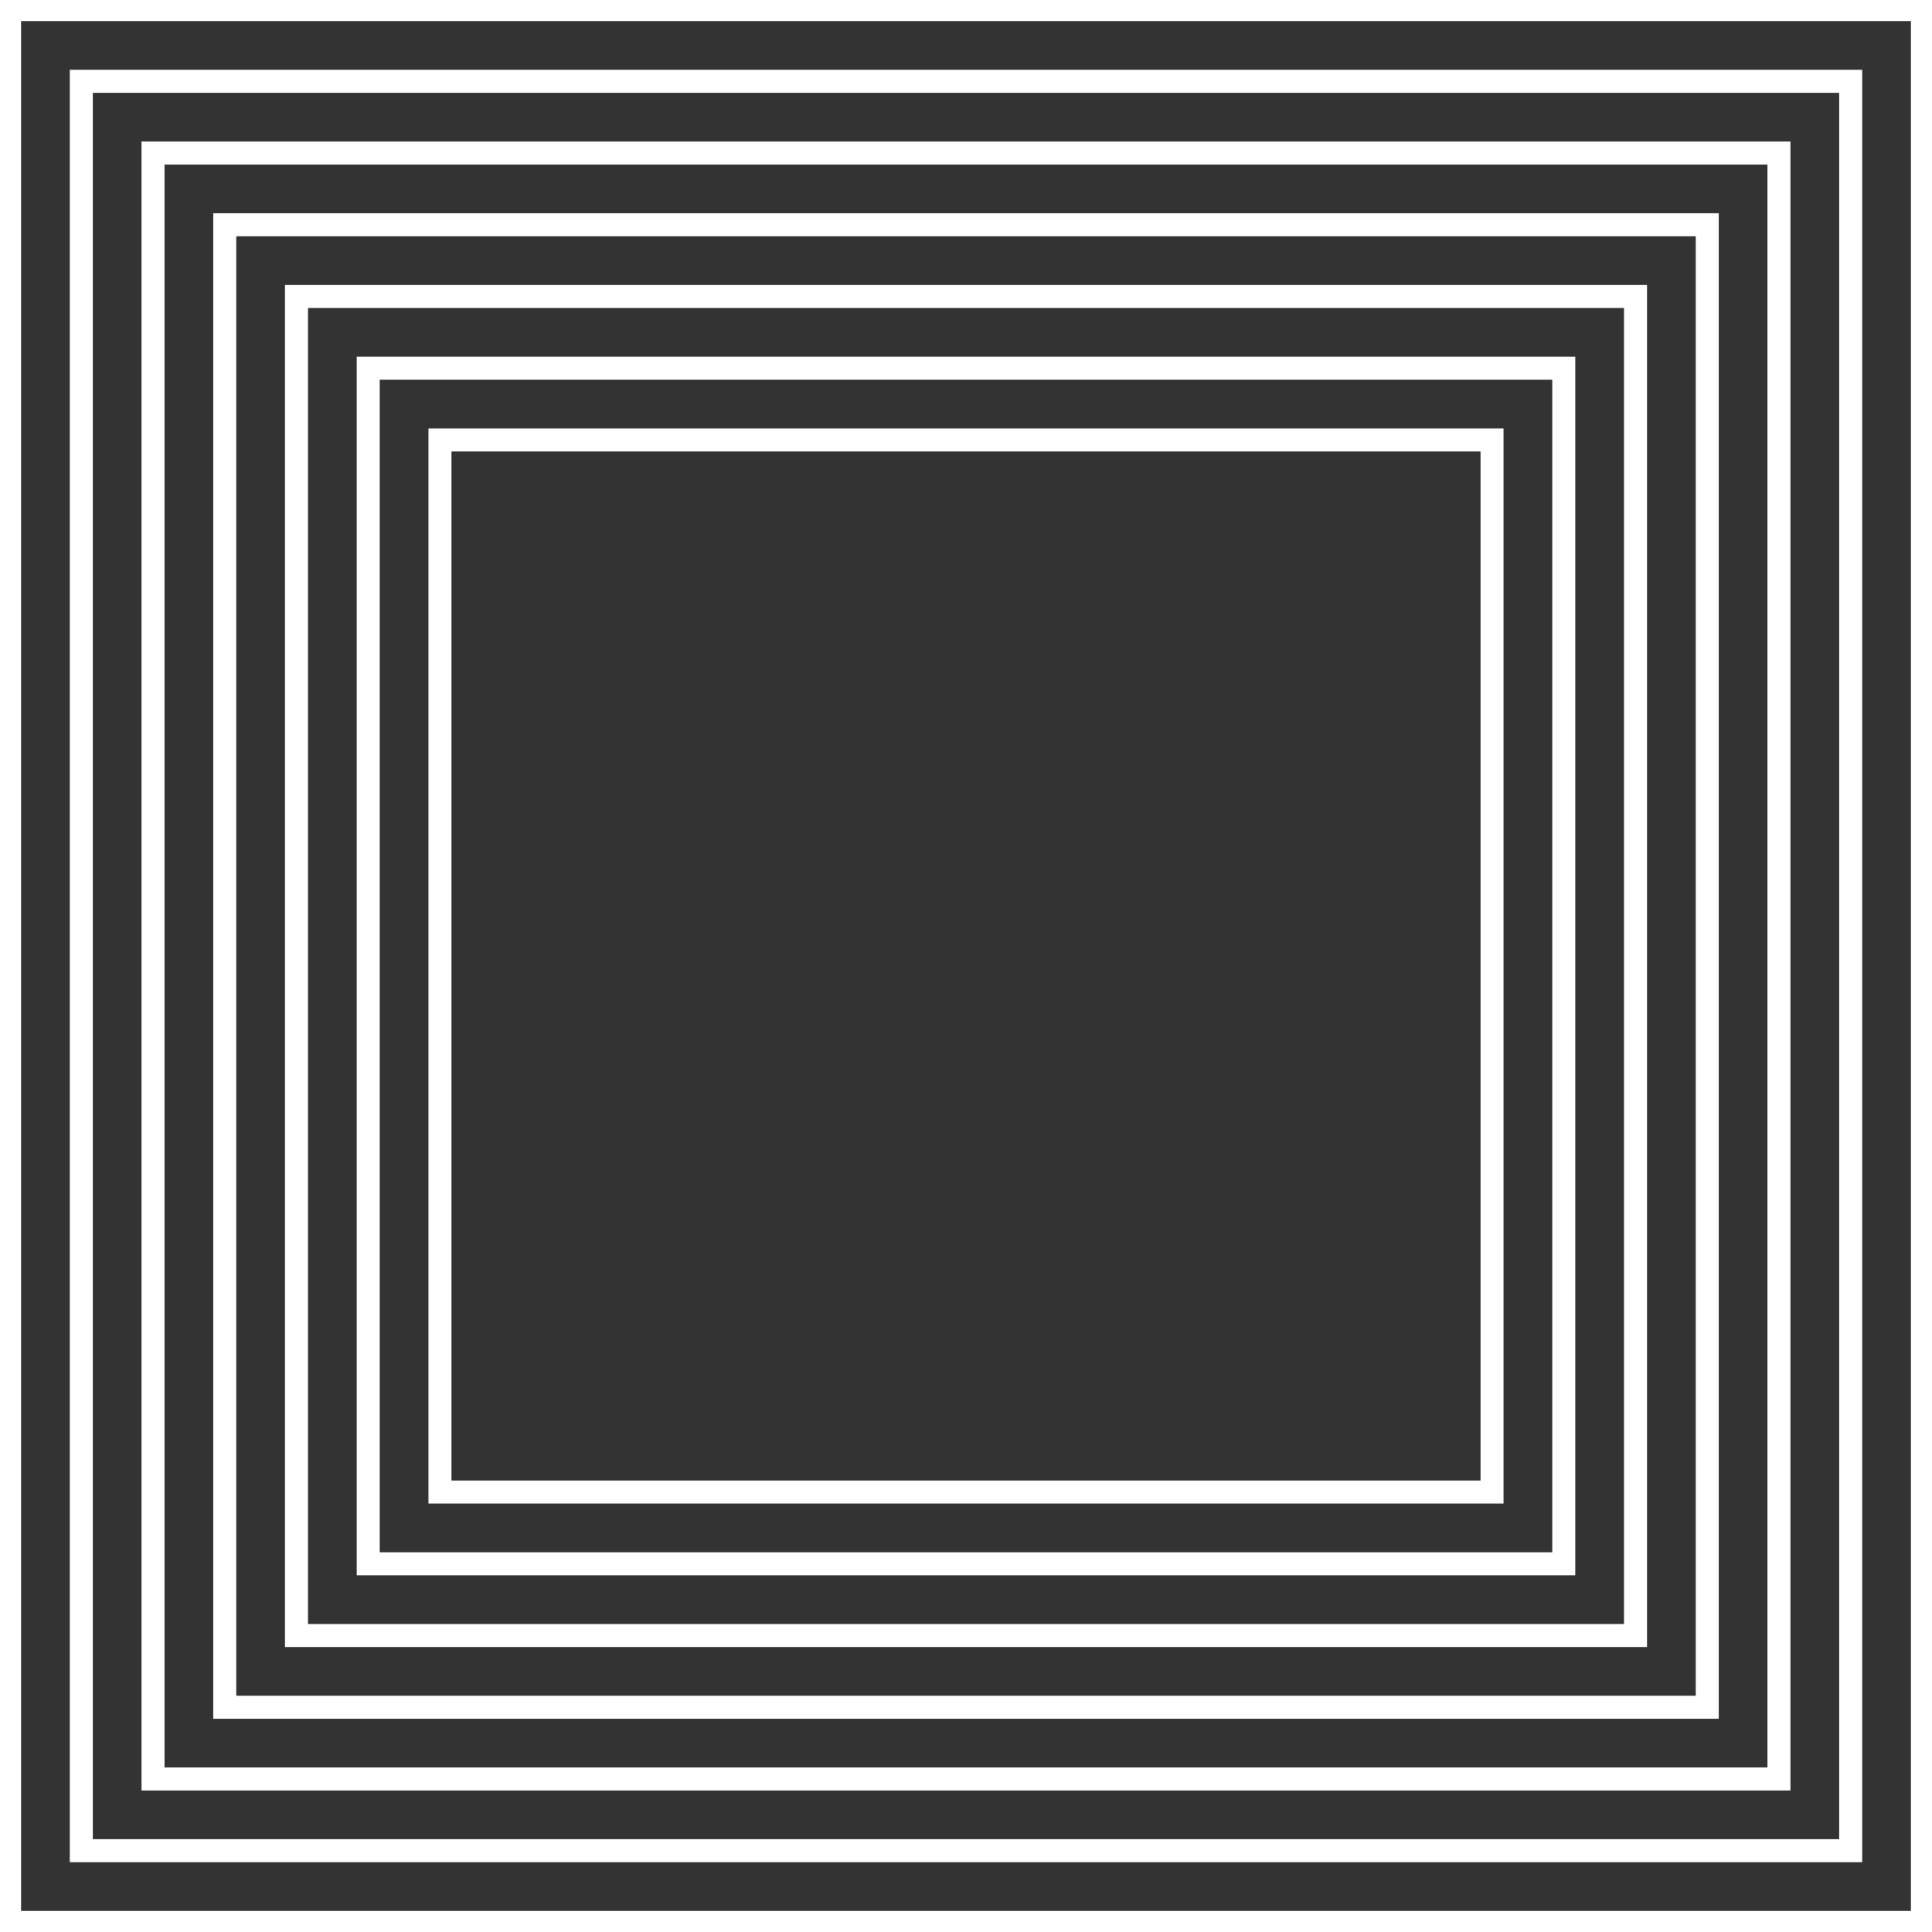
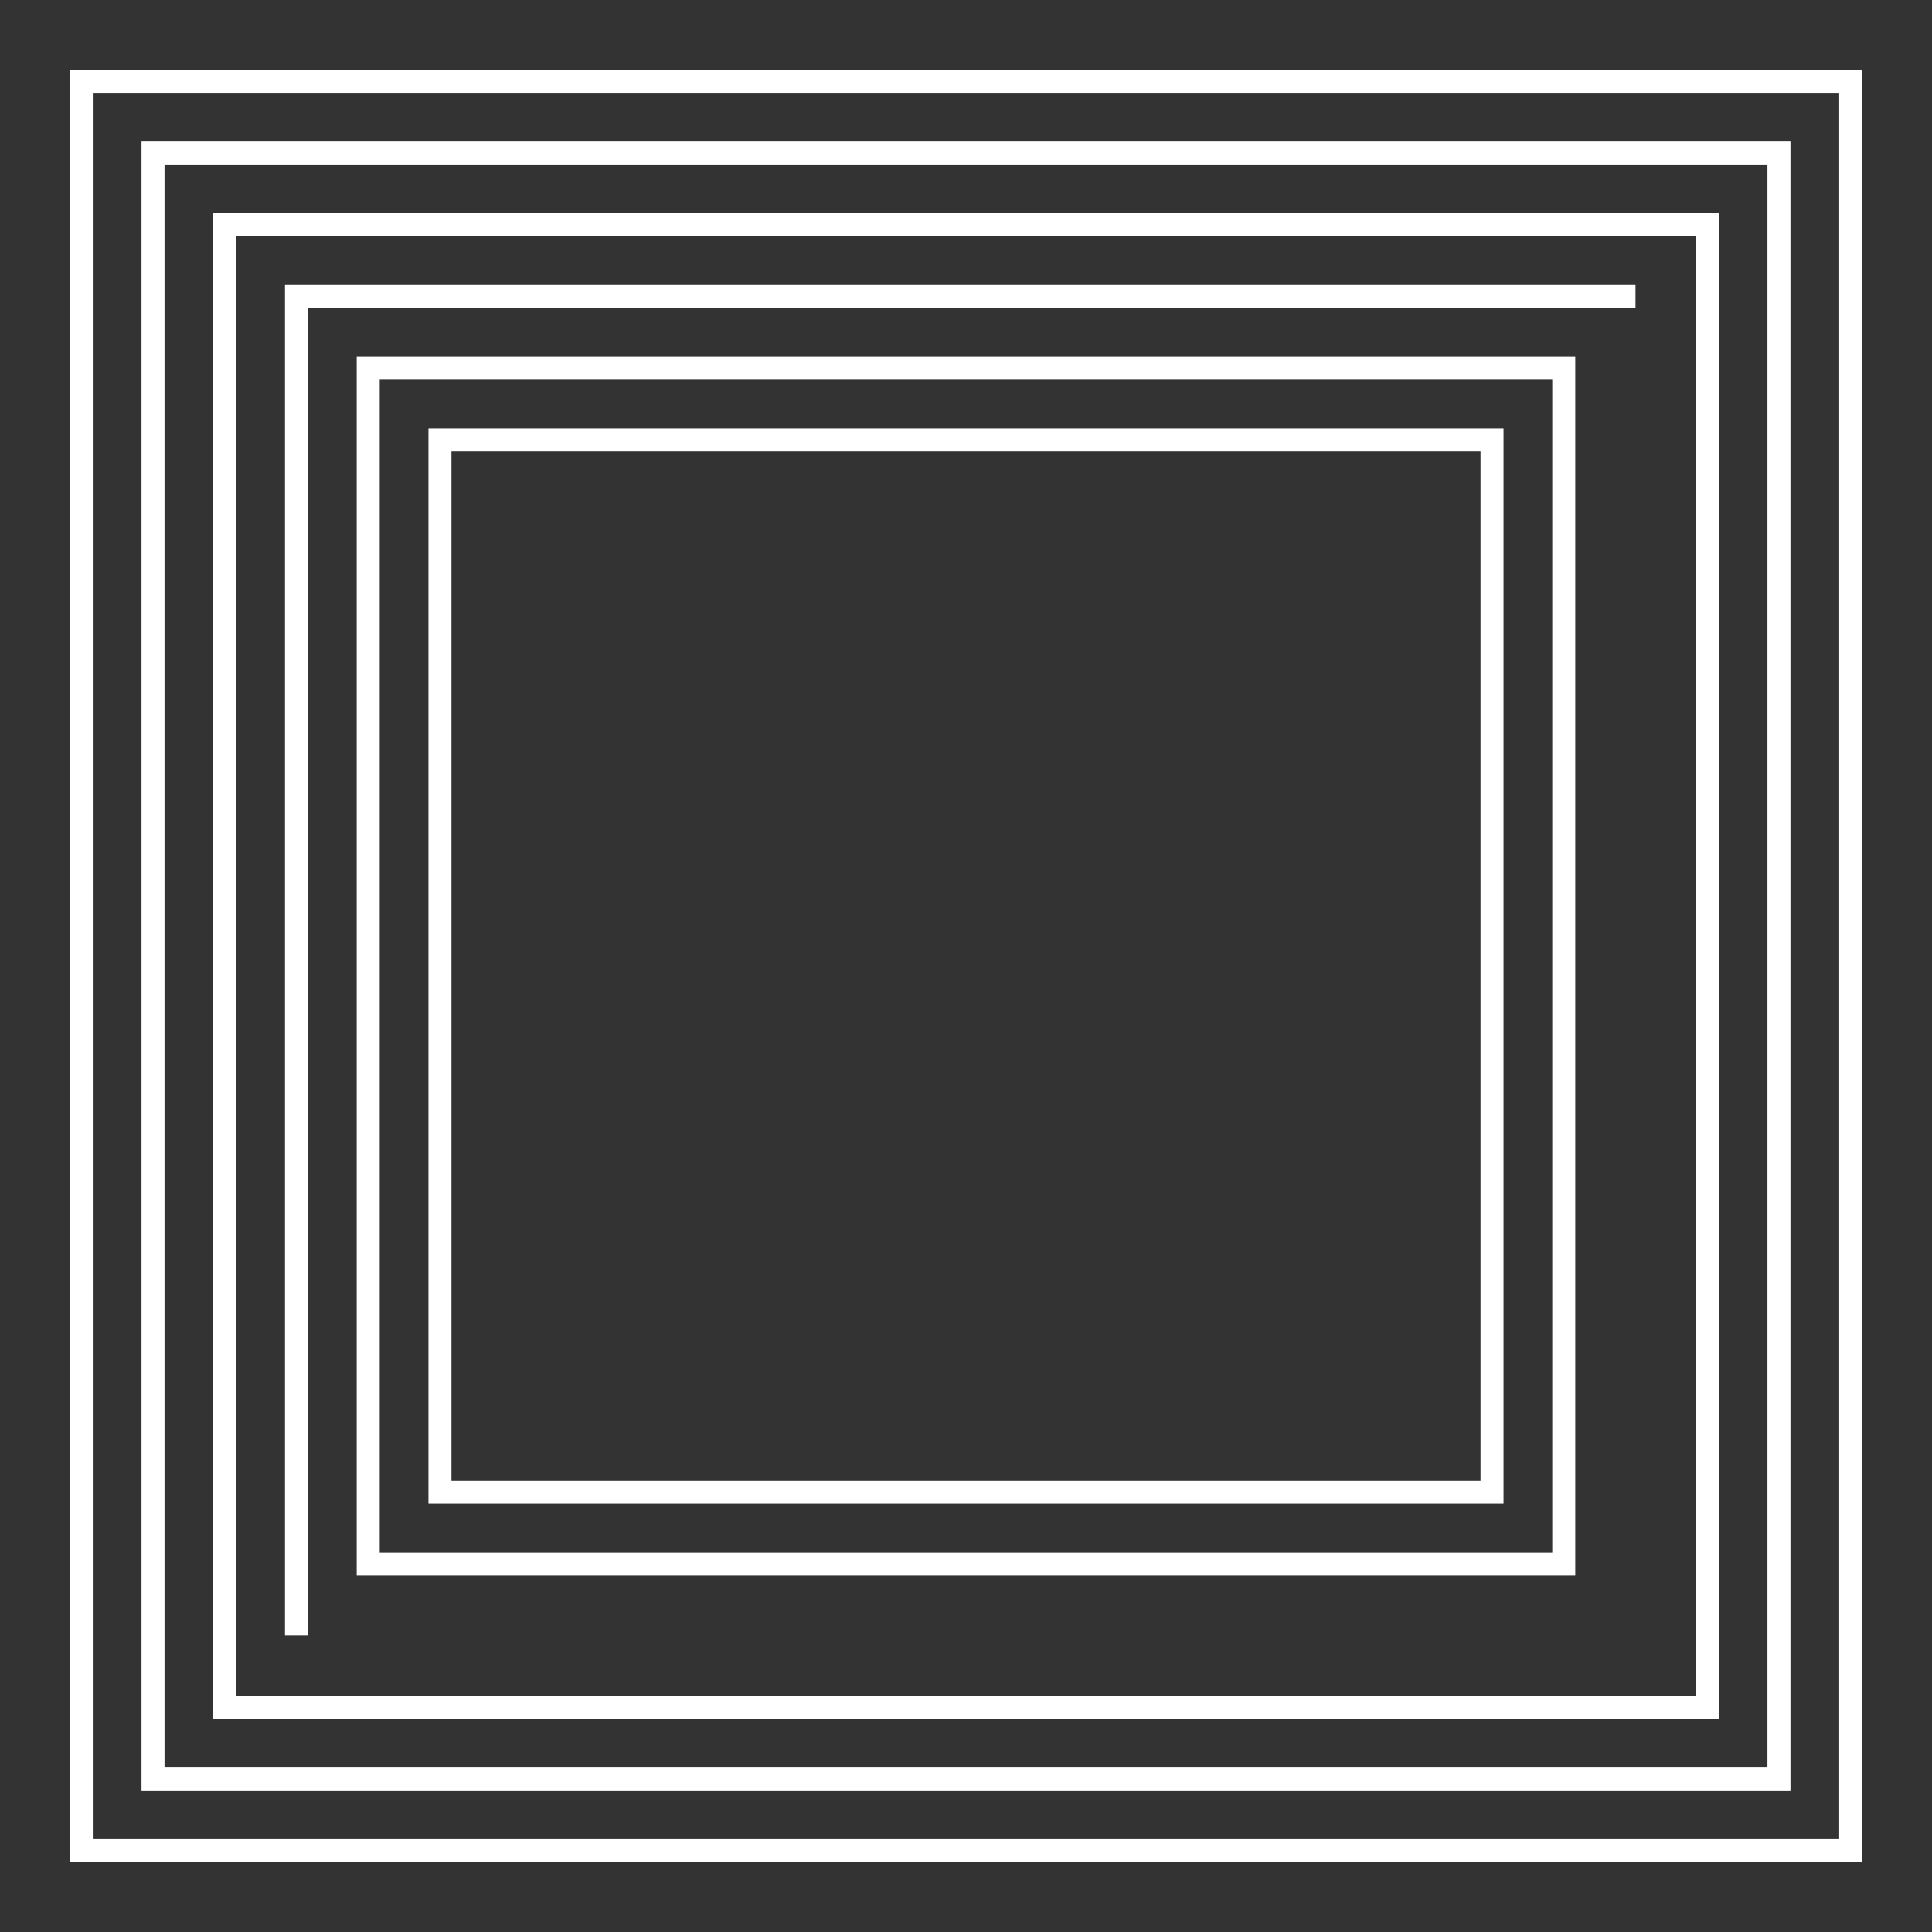
<svg xmlns="http://www.w3.org/2000/svg" width="84" height="84" viewBox="0 0 84 84" fill="none">
  <rect x="0" y="0" width="84" height="84" fill="#333333" stroke="none" />
  <g id="Cuadrado 1" clip-path="url(#clip0_446_12998)">
-     <path id="Vector" d="M83.584 0.416H0.416V83.584H83.584V0.416Z" stroke="white" stroke-miterlimit="10" />
    <path id="Vector_2" d="M80.465 3.535H3.535V80.465H80.465V3.535Z" stroke="white" stroke-miterlimit="10" />
    <path id="Vector_3" d="M77.346 6.654H6.653V77.347H77.346V6.654Z" stroke="white" stroke-miterlimit="10" />
    <path id="Vector_4" d="M74.228 9.772H9.772V74.228H74.228V9.772Z" stroke="white" stroke-miterlimit="10" />
-     <path id="Vector_5" d="M71.109 12.891H12.891V71.109H71.109V12.891Z" stroke="white" stroke-miterlimit="10" />
+     <path id="Vector_5" d="M71.109 12.891H12.891V71.109V12.891Z" stroke="white" stroke-miterlimit="10" />
    <path id="Vector_6" d="M67.99 16.01H16.01V67.99H67.99V16.01Z" stroke="white" stroke-miterlimit="10" />
    <path id="Vector_7" d="M64.871 19.129H19.129V64.871H64.871V19.129Z" stroke="white" stroke-miterlimit="10" />
  </g>
  <defs>
    <clipPath id="clip0_446_12998">
      <rect width="84" height="84" fill="white" />
    </clipPath>
  </defs>
</svg>